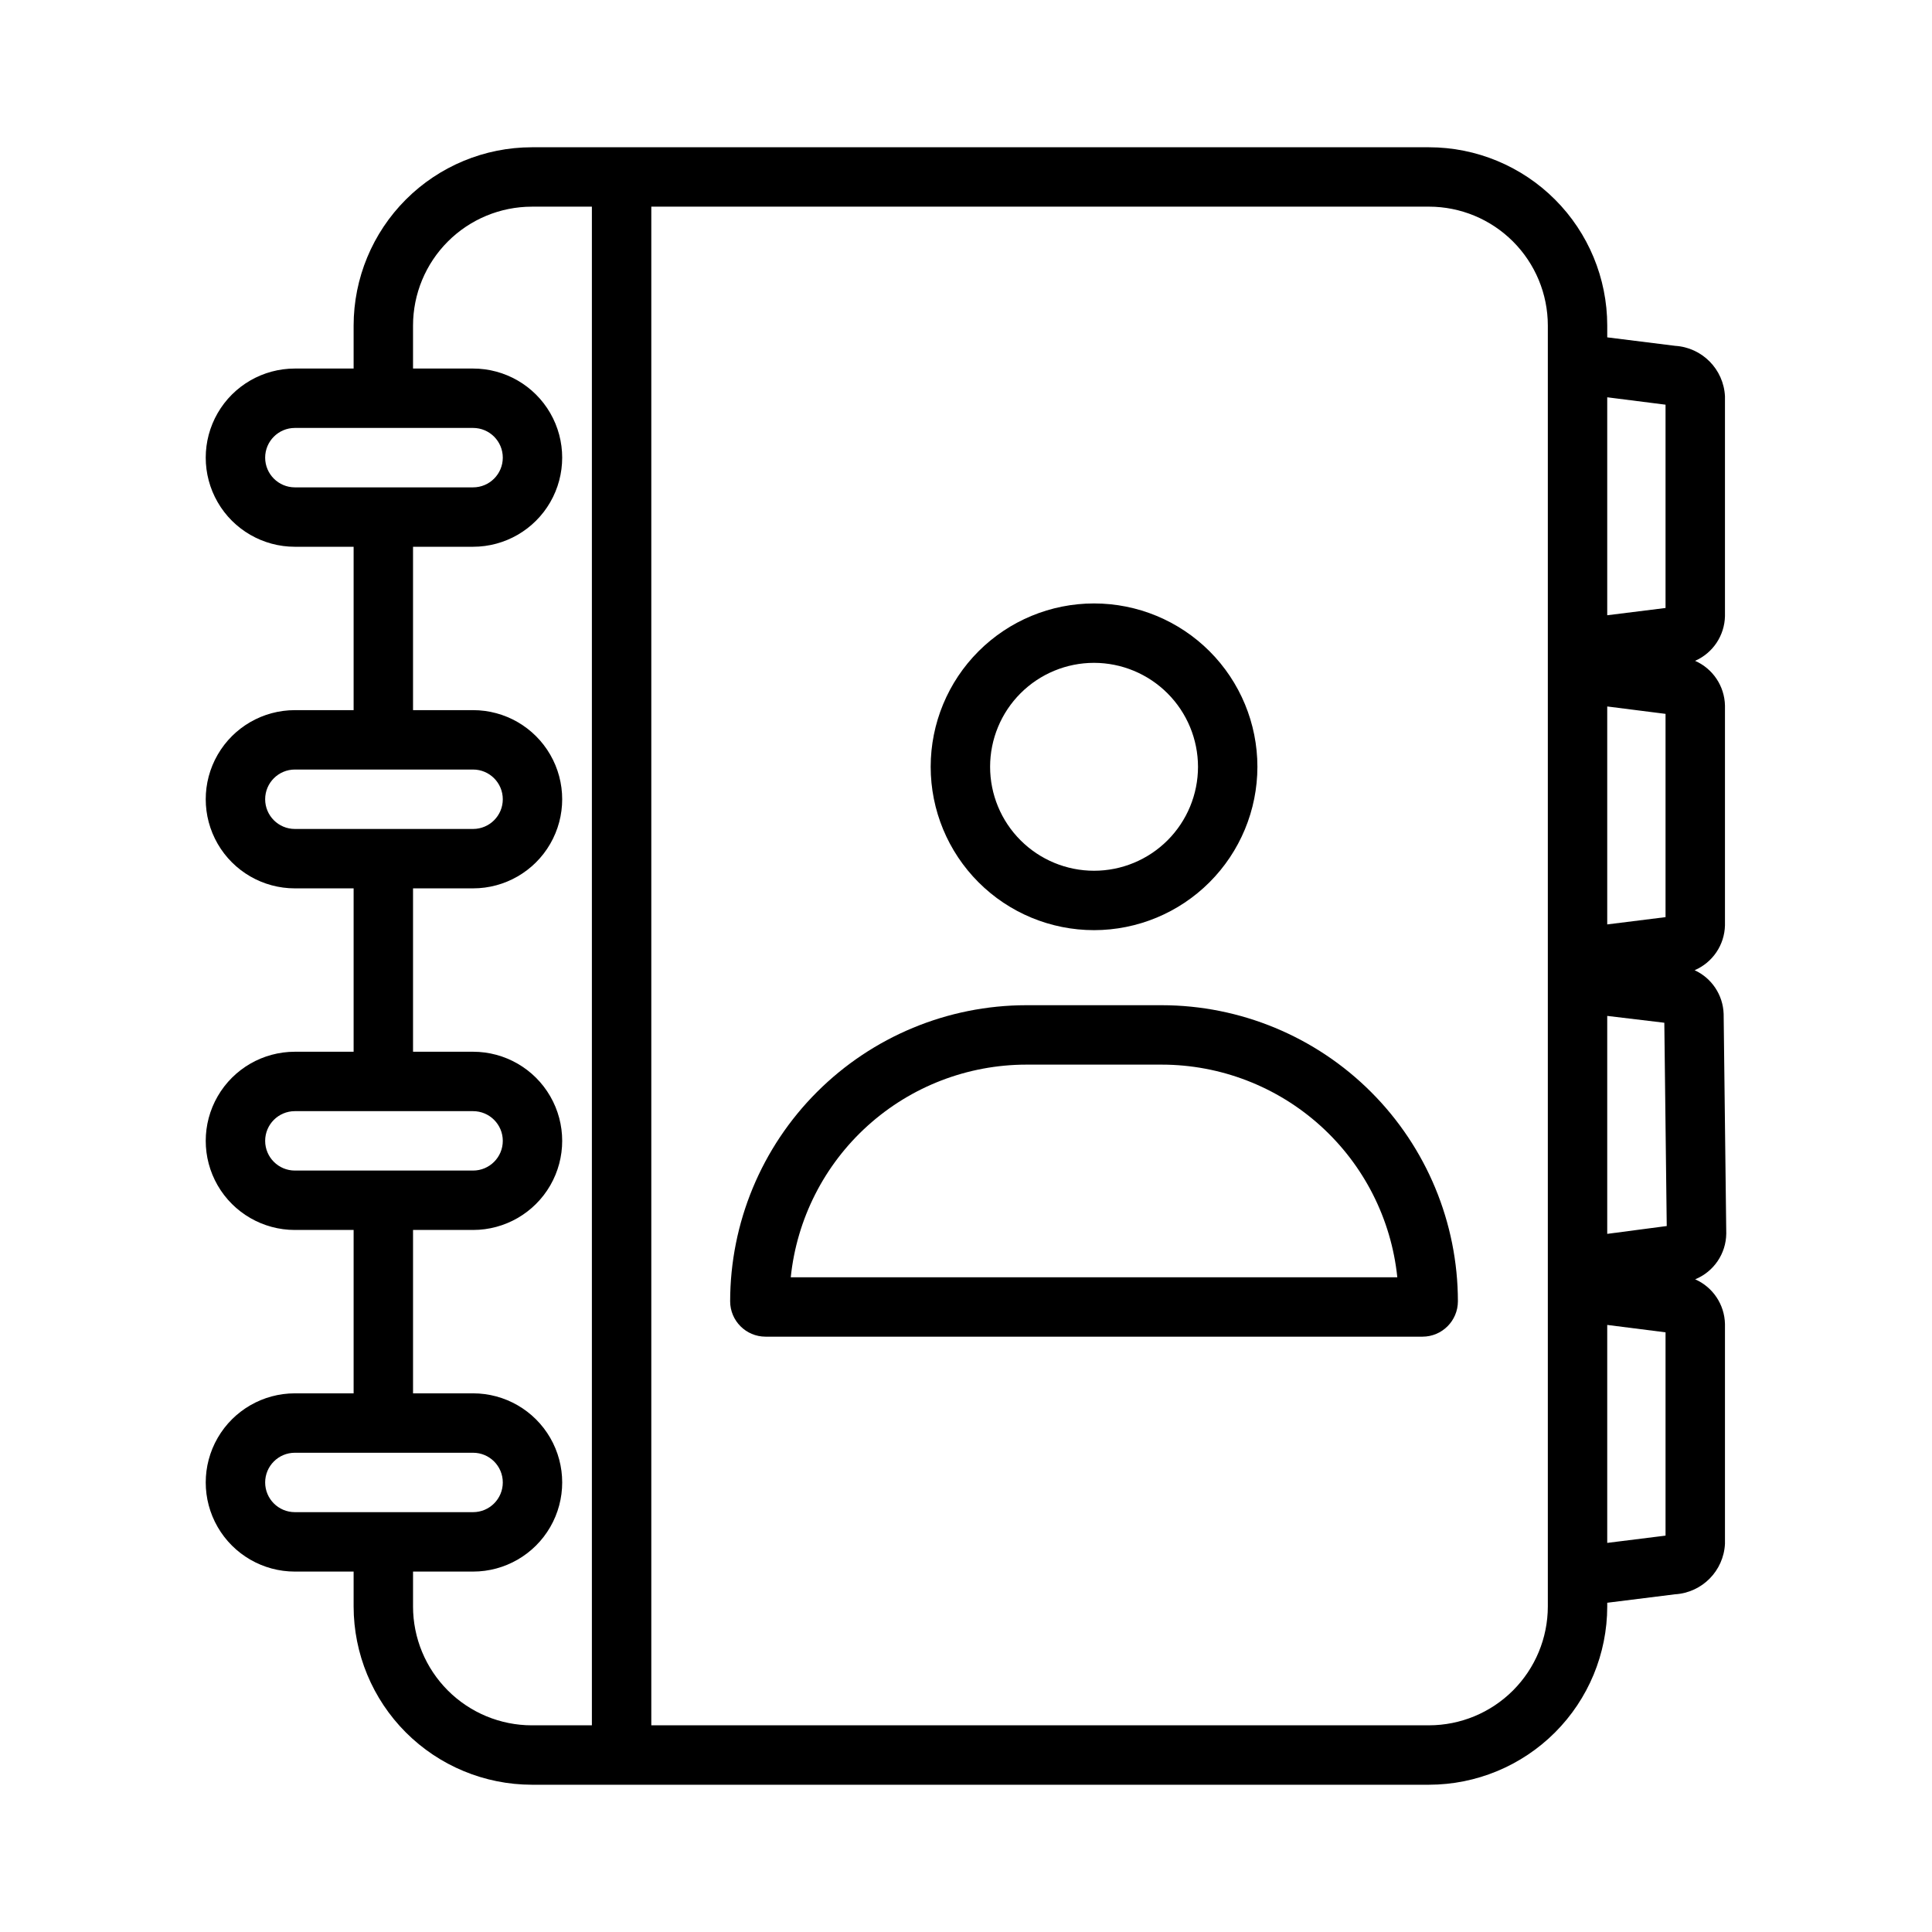
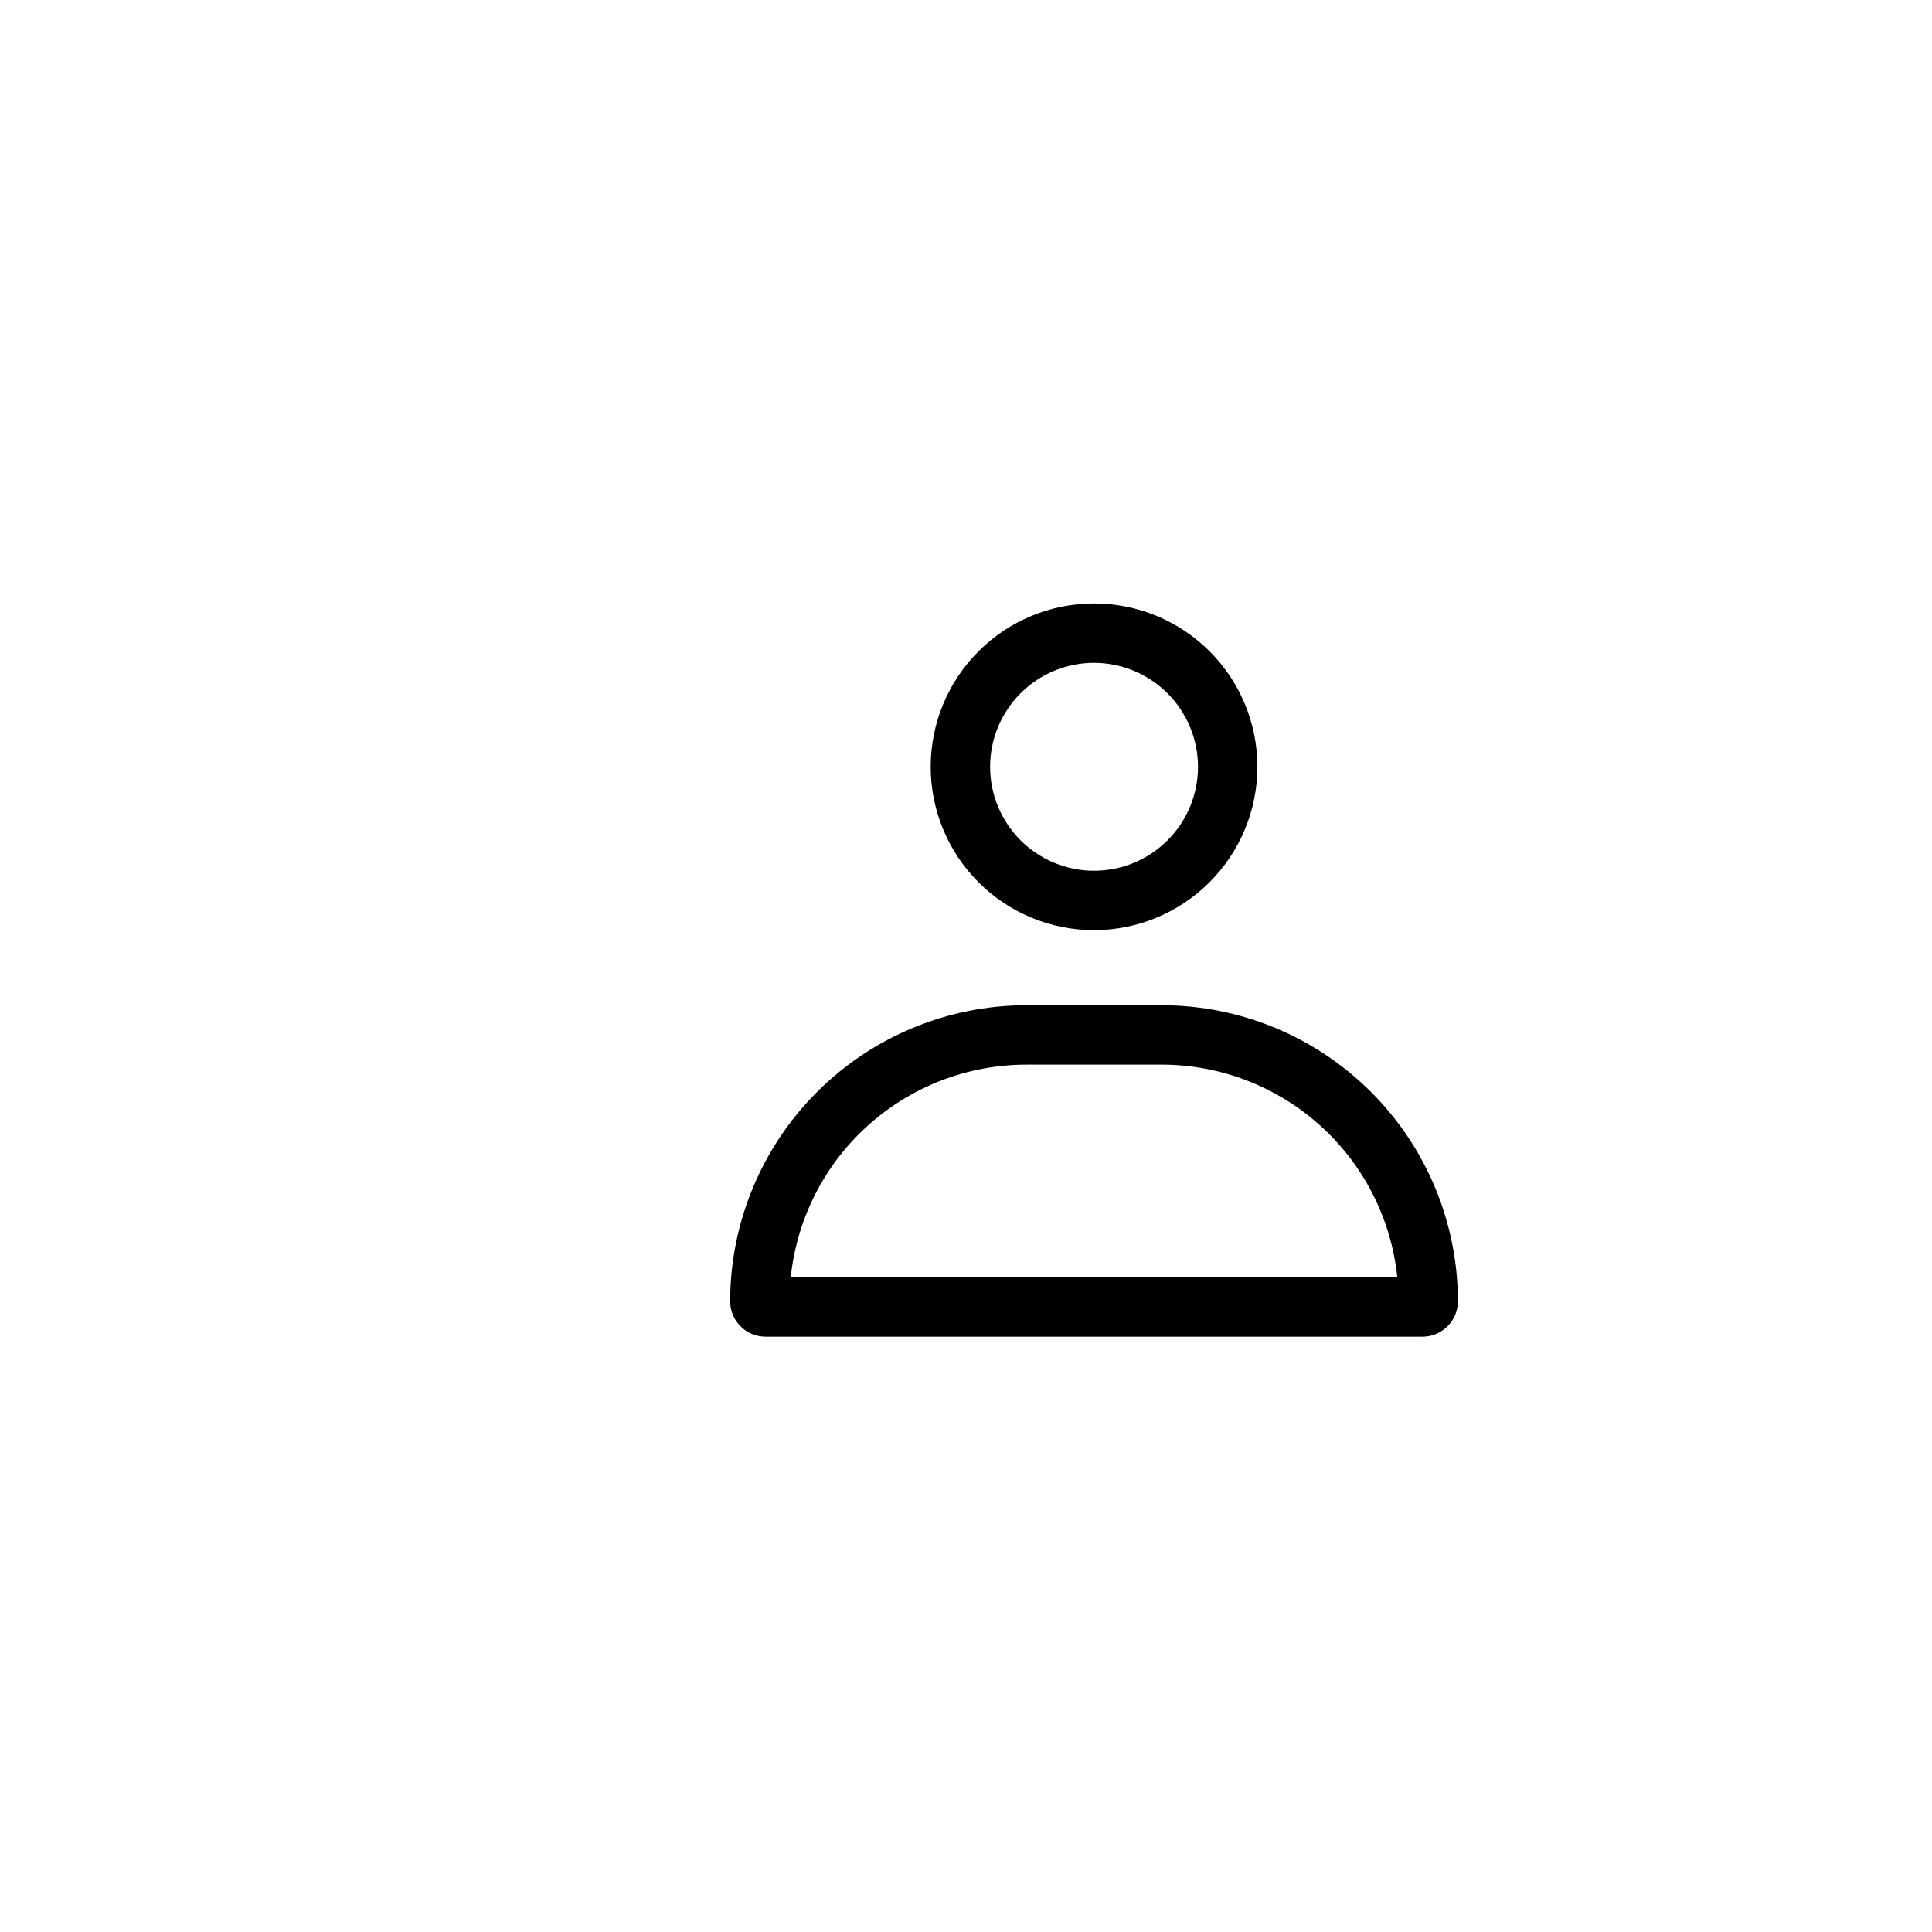
<svg xmlns="http://www.w3.org/2000/svg" fill="#000000" width="800px" height="800px" version="1.1" viewBox="144 144 512 512">
  <g>
-     <path d="m593.24 483.03c4.93-2.016 8.172-6.785 8.238-12.109l-0.695-58.234v0.004c-0.168-5.004-3.141-9.48-7.688-11.574 4.777-2.051 7.922-6.699 8.039-11.898v-58.238c-0.113-5.156-3.199-9.777-7.922-11.852 4.723-2.074 7.809-6.695 7.922-11.848v-58.25c-0.352-7.172-6.035-12.934-13.203-13.383l-17.996-2.246v-3.144c-0.012-12.523-4.992-24.527-13.848-33.383-8.855-8.855-20.859-13.836-33.383-13.848h-237.76c-12.52 0.012-24.527 4.992-33.383 13.848-8.852 8.855-13.832 20.859-13.848 33.383v11.41h-15.574c-8.438 0-16.234 4.5-20.453 11.805-4.219 7.309-4.219 16.312 0 23.617 4.219 7.309 12.016 11.809 20.453 11.809h15.574v43.297h-15.574c-8.438 0-16.234 4.5-20.453 11.809-4.219 7.305-4.219 16.309 0 23.613 4.219 7.309 12.016 11.809 20.453 11.809h15.574v43.297h-15.574c-8.438 0-16.234 4.5-20.453 11.809-4.219 7.305-4.219 16.309 0 23.617 4.219 7.305 12.016 11.805 20.453 11.805h15.574v43.297h-15.574c-8.438 0-16.234 4.504-20.453 11.809-4.219 7.309-4.219 16.309 0 23.617 4.219 7.305 12.016 11.809 20.453 11.809h15.574v9.254c0.016 12.523 4.996 24.527 13.848 33.383 8.855 8.855 20.863 13.836 33.383 13.852h237.76c12.523-0.016 24.527-4.996 33.383-13.852 8.855-8.855 13.836-20.859 13.848-33.383v-0.992l17.992-2.246v0.004c7.168-0.449 12.855-6.211 13.207-13.387v-58.246c-0.113-5.144-3.188-9.758-7.894-11.84zm-378.97-217.75c0.004-4.344 3.523-7.867 7.871-7.871h47.23c4.348 0 7.875 3.523 7.875 7.871s-3.527 7.875-7.875 7.875h-47.23c-4.348-0.008-7.867-3.527-7.871-7.875zm0 90.527v0.004c0.004-4.348 3.523-7.871 7.871-7.875h47.23c4.348 0 7.875 3.527 7.875 7.875s-3.527 7.871-7.875 7.871h-47.23c-4.348-0.004-7.867-3.527-7.871-7.871zm0 90.527v0.004c0.004-4.348 3.523-7.867 7.871-7.871h47.23c4.348 0 7.875 3.523 7.875 7.871s-3.527 7.871-7.875 7.871h-47.23c-4.348-0.004-7.867-3.527-7.871-7.871zm0 90.527v0.004c0.004-4.348 3.523-7.867 7.871-7.871h47.23c4.348 0 7.875 3.523 7.875 7.871 0 4.348-3.527 7.871-7.875 7.871h-47.23c-4.348-0.004-7.867-3.523-7.871-7.871zm39.191 32.871v-9.25h15.914-0.004c8.438 0 16.234-4.504 20.453-11.809 4.219-7.309 4.219-16.309 0-23.617-4.219-7.305-12.016-11.809-20.453-11.809h-15.91v-43.297h15.914-0.004c8.438 0 16.234-4.5 20.453-11.805 4.219-7.309 4.219-16.312 0-23.617-4.219-7.309-12.016-11.809-20.453-11.809h-15.91v-43.297h15.914-0.004c8.438 0 16.234-4.5 20.453-11.809 4.219-7.305 4.219-16.309 0-23.613-4.219-7.309-12.016-11.809-20.453-11.809h-15.91v-43.297h15.914-0.004c8.438 0 16.234-4.5 20.453-11.809 4.219-7.305 4.219-16.309 0-23.617-4.219-7.305-12.016-11.805-20.453-11.805h-15.91v-11.41c0.008-8.348 3.328-16.352 9.23-22.254 5.902-5.906 13.906-9.227 22.254-9.234h15.914v402.46h-15.914c-8.348-0.008-16.352-3.328-22.254-9.23-5.902-5.906-9.223-13.91-9.23-22.258zm300.73 0v0.004c-0.008 8.348-3.328 16.352-9.234 22.258-5.902 5.902-13.906 9.223-22.254 9.23h-206.1v-402.46h206.1c8.348 0.008 16.352 3.328 22.254 9.234 5.906 5.902 9.227 13.906 9.234 22.254zm31.195-236.55v53.867l-15.453 1.93v-57.758zm-15.453 80.043 15.129 1.812 0.641 53.875-15.77 2.074zm15.453-161.98v53.875l-15.453 1.926v-57.762zm0 299.71-15.453 1.926v-57.762l15.453 1.961z" />
    <path d="m520.98 498.23h-174.1c-5.18-0.004-9.379-4.199-9.383-9.379 0.023-20.805 8.297-40.746 23.008-55.457 14.711-14.707 34.656-22.98 55.457-23.004h35.938c20.801 0.023 40.742 8.297 55.453 23.008 14.711 14.707 22.984 34.648 23.008 55.453-0.008 5.18-4.203 9.375-9.383 9.379zm-167.42-15.742h160.74v-0.004c-1.598-15.441-8.859-29.75-20.379-40.152-11.523-10.406-26.496-16.176-42.02-16.195h-35.938c-15.527 0.02-30.496 5.785-42.02 16.191-11.523 10.406-18.785 24.711-20.383 40.156z" />
    <path d="m433.93 390.5c-11.48 0-22.492-4.562-30.609-12.684-8.117-8.117-12.68-19.129-12.68-30.613 0.004-11.48 4.566-22.492 12.684-30.609 8.121-8.117 19.133-12.68 30.613-12.676 11.484 0 22.496 4.562 30.613 12.68 8.117 8.121 12.676 19.133 12.676 30.613-0.012 11.48-4.578 22.484-12.695 30.598-8.117 8.117-19.121 12.68-30.602 12.691zm0-70.84c-7.305 0-14.312 2.906-19.477 8.07-5.164 5.168-8.066 12.176-8.066 19.48 0 7.305 2.902 14.312 8.07 19.477 5.164 5.168 12.172 8.07 19.477 8.07s14.312-2.902 19.48-8.066c5.164-5.168 8.066-12.172 8.07-19.48-0.012-7.305-2.914-14.305-8.082-19.473-5.164-5.164-12.168-8.07-19.473-8.078z" />
  </g>
</svg>